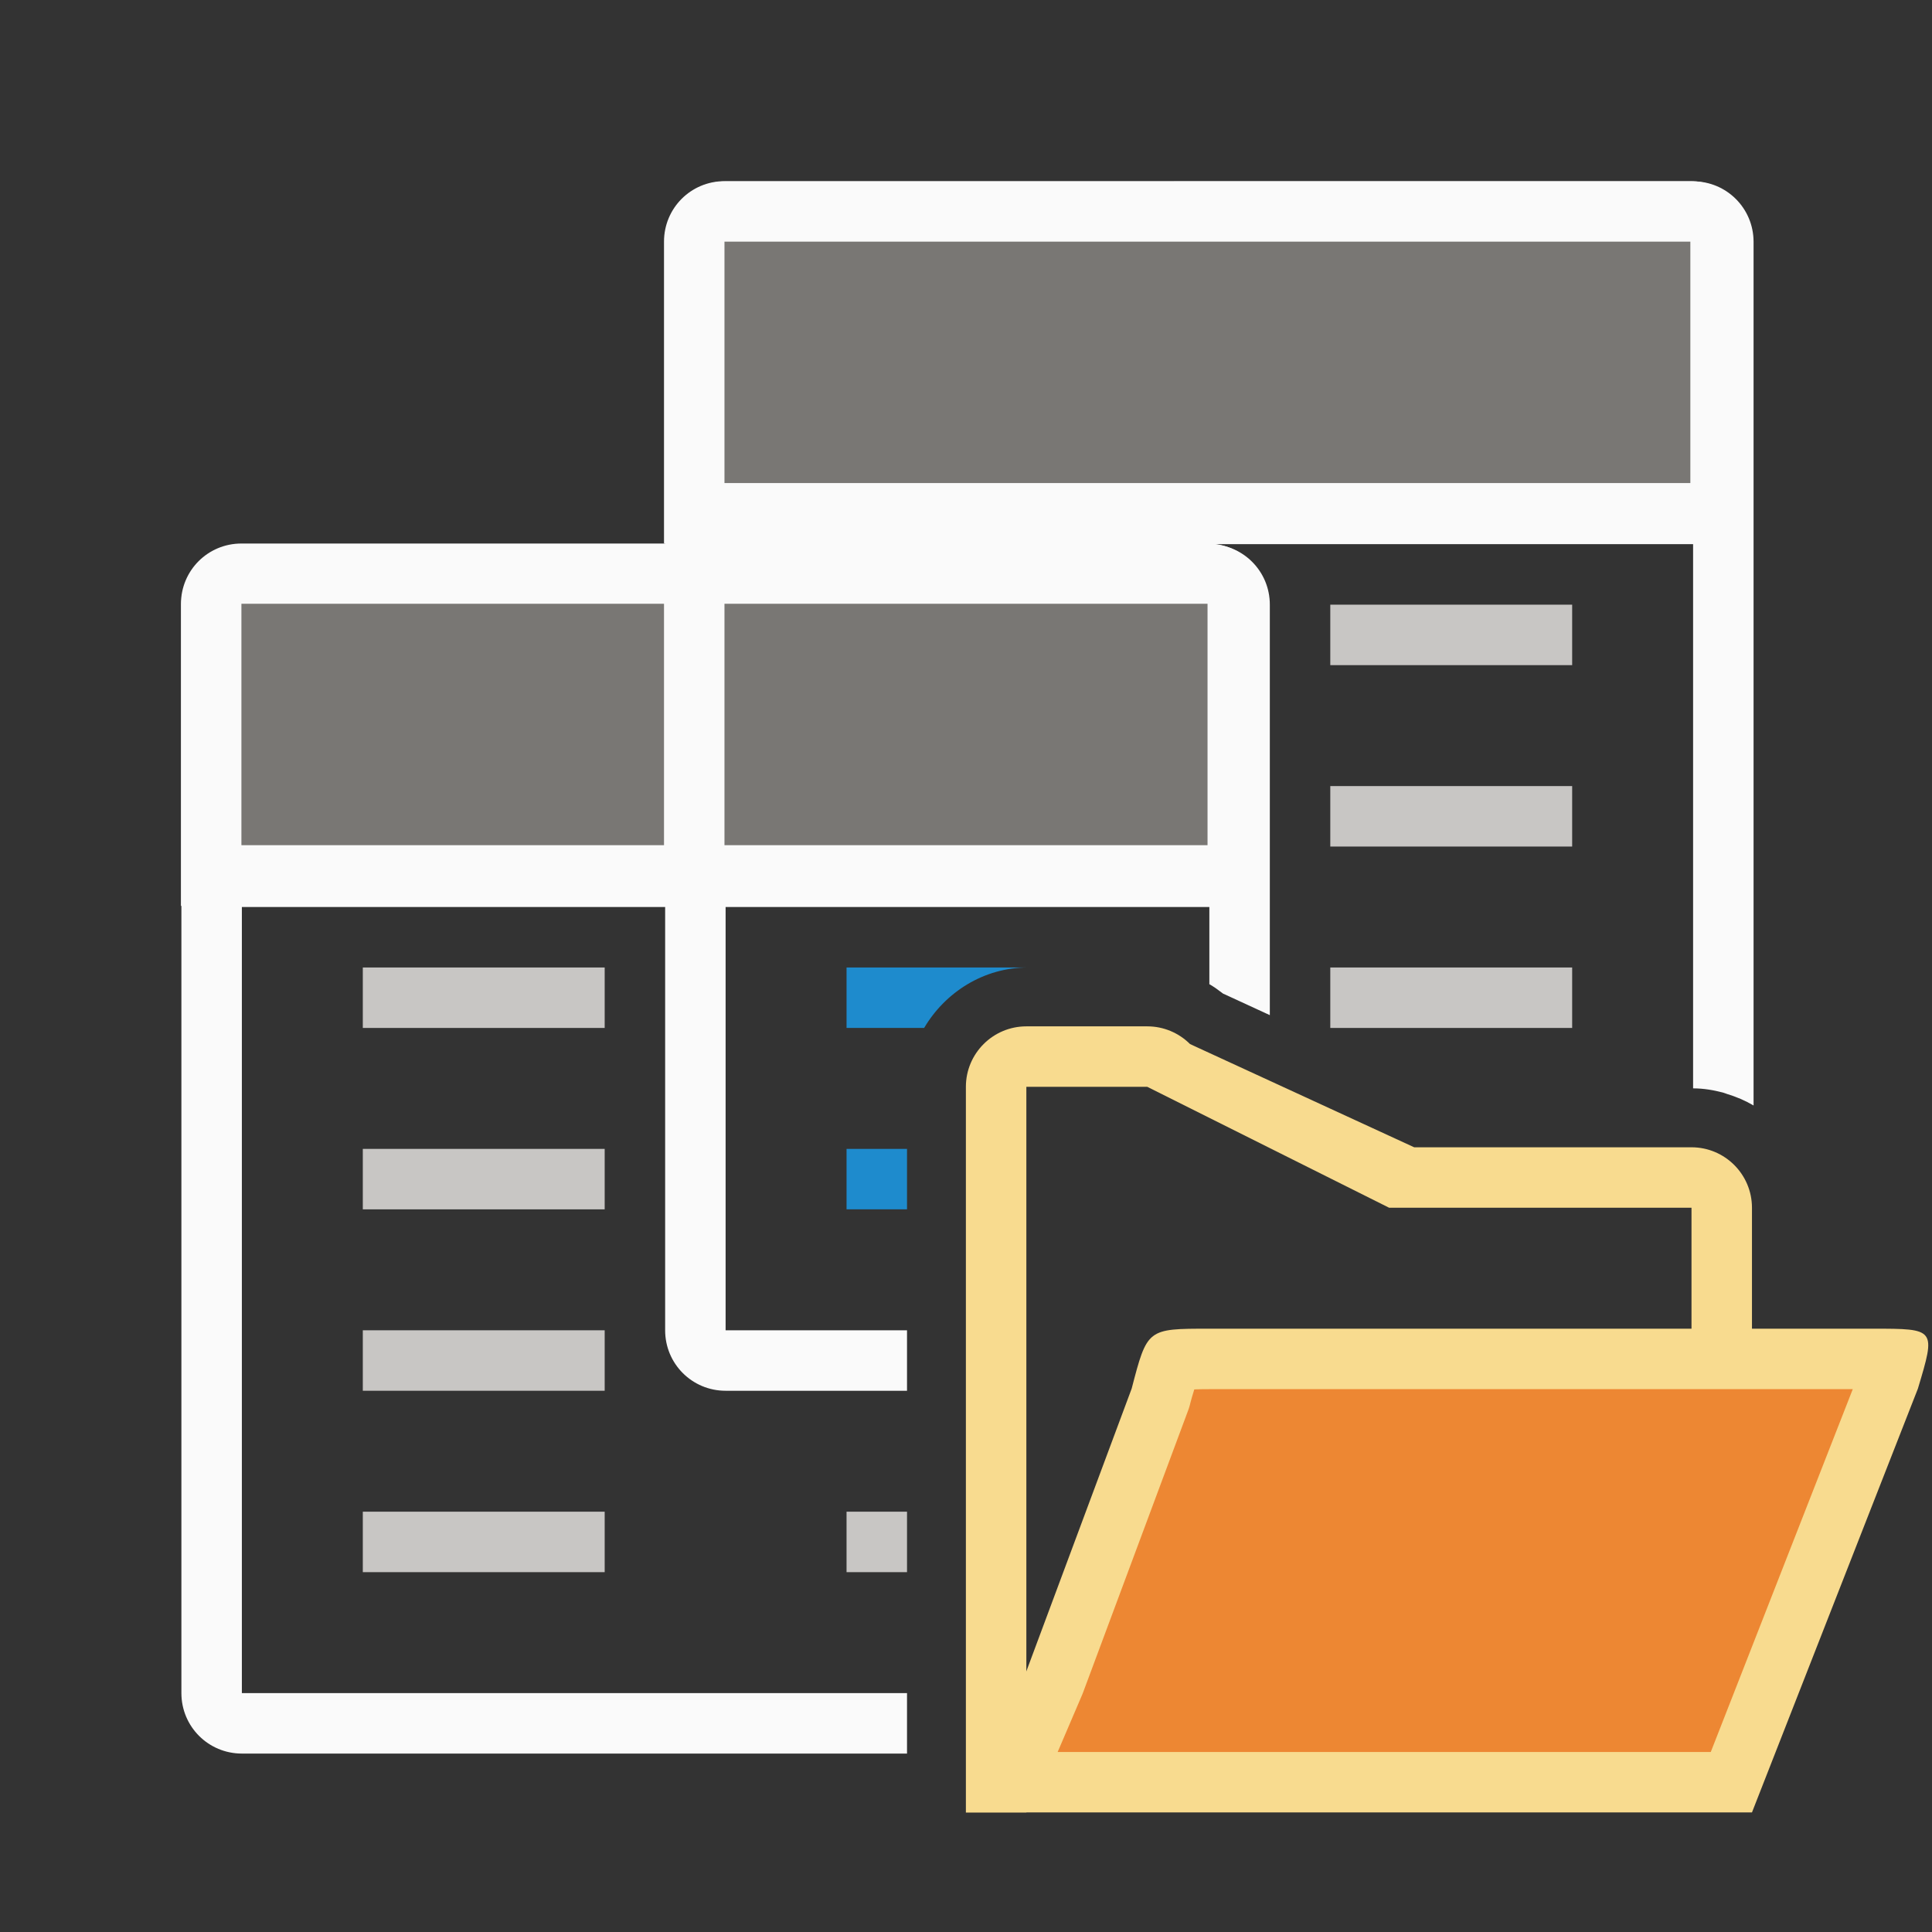
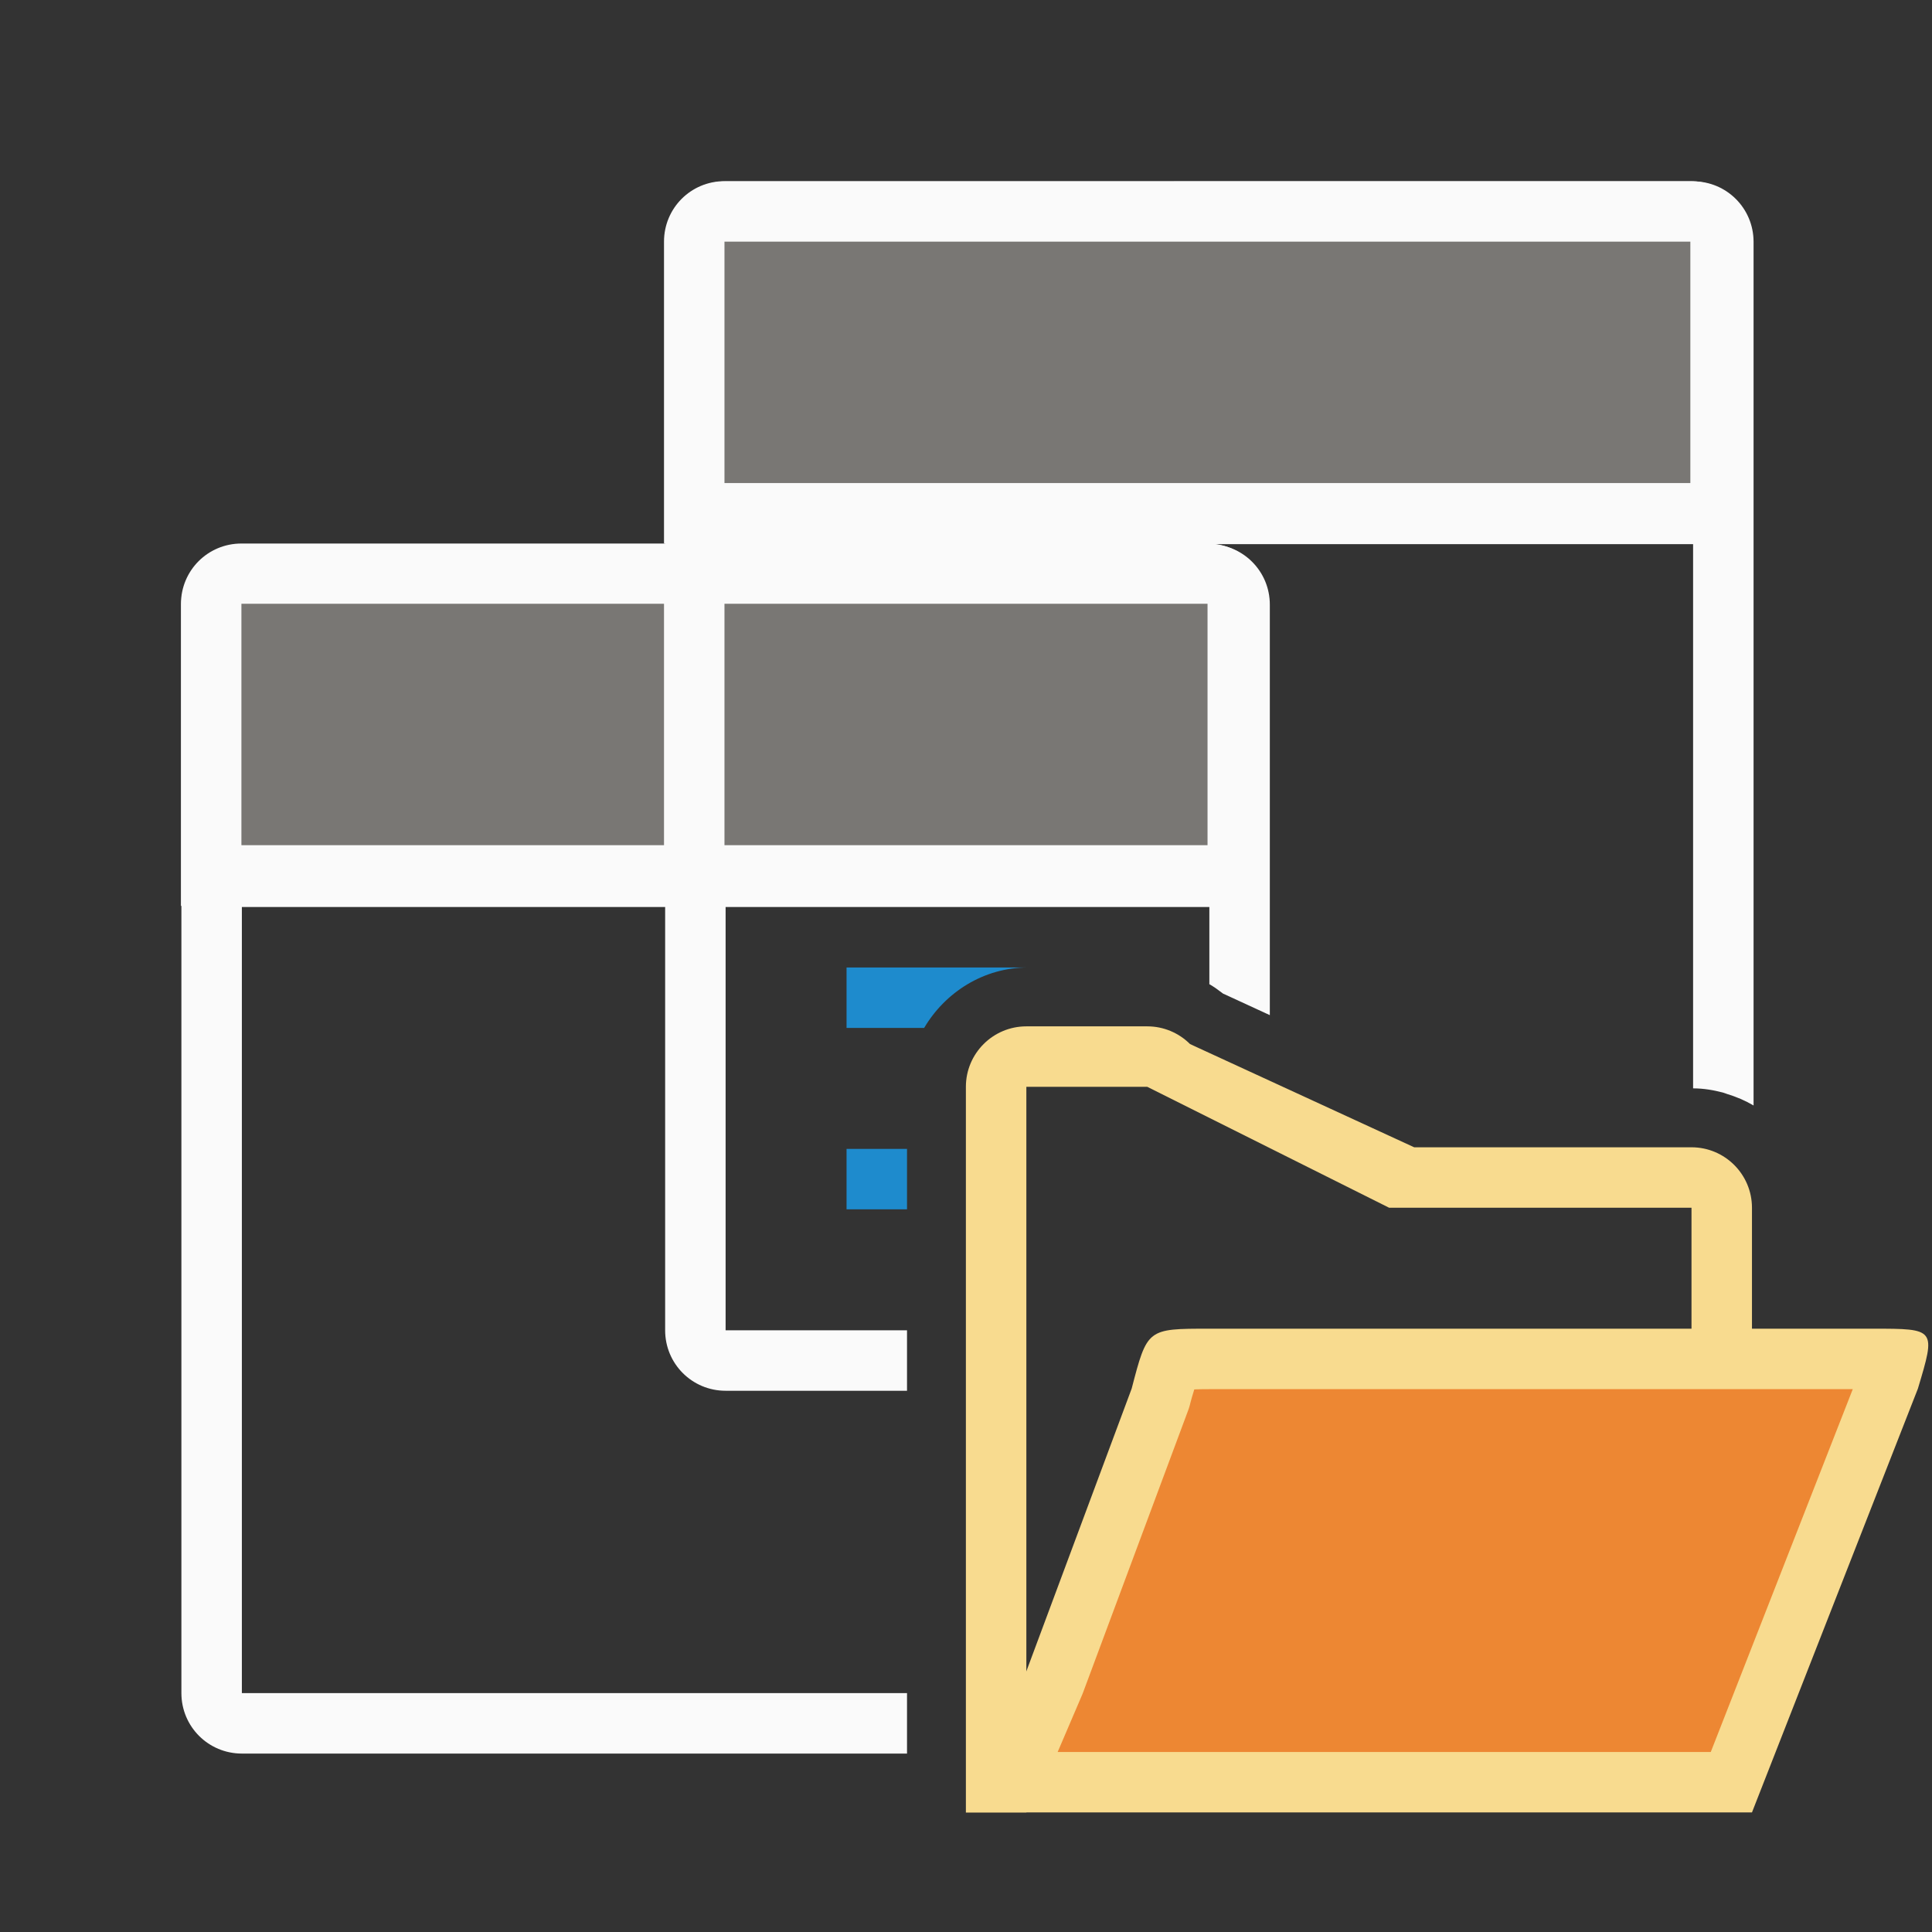
<svg xmlns="http://www.w3.org/2000/svg" height="32" viewBox="0 0 8.467 8.467" width="32">
  <rect x="0" y="0" width="8.467" height="8.467" fill="#333333" stroke="none" />
  <g transform="translate(0 -288.533)">
    <path d="m12 3c-.554 0-1 .446-1 1v5h-7c-.554 0-1 .446-1 1v18c0 .554.446 1 1 1h11v-1h-11v-13h7v7c0 .554.446 1 1 1h3v-1h-3v-7h8v1.277c0.0 0.0.002-0.0.002 0 .078.045.151.098.223.154l.775.357v-6.789c0-.554-.446-1-1-1h8v9c.174 0.0.341.029.502.072.019.005.037.014.057.02.156.047.303.11.441.191v-14.283c0-.554-.446-1-1-1z" fill="#fafafa" stroke-width="1" transform="matrix(.265 0 0 .265 0 288.533)" />
    <g fill="#bababa" transform="matrix(.265 0 0 .265 0 288.533)">
-       <path d="m22 10v1h4v-1zm0 3v1h4v-1zm-16 3v1h4v-1zm16 0v1h4v-1zm-16 3v1h4v-1zm0 3v1h4v-1zm0 3v1h4v-1zm8 0v1h1v-1z" fill="#c8c6c4" />
      <path d="m14 16v1h1.283c.35-.593.988-1 1.717-1zm0 3v1h1v-1z" fill="#1e8bcd" />
    </g>
    <g stroke-width=".265">
      <path d="m1.058 290.915c-.147 0-.265.118-.265.265v.265 1.058h4.763v-1.058-.265c0-.147-.118-.265-.265-.265z" fill="#fafafa" />
      <path d="m1.058 291.179v1.058h1.852v-1.058zm2.117 0v1.058h2.117v-1.058z" fill="#797774" />
      <path d="m3.175 289.327c-.147 0-.265.118-.265.265v.265 1.058h4.763v-1.058-.265c0-.147-.118-.265-.265-.265z" fill="#fafafa" />
    </g>
    <path d="m3.175 289.592h4.233v1.058h-4.233z" fill="#797774" stroke-width=".423" />
  </g>
  <g fill-rule="evenodd" transform="matrix(.265 0 0 .265 4.233 4.233)">
    <path d="m17 17c-.552 0-1.0.448-1 1v12h1v-2-10h2l4 2h5v1 5.666.334h1v-7c-0-.552-.448-1-1-1h-4.586l-3.707-1.707c-.188-.188-.442-.293-.707-.293z" fill="#f8db8f" transform="translate(-16 -16)" />
    <path d="m0 14h1 12l2.744-7.008c.298-.993.298-.992-.744-.992h-1-1-8.979c-1.021 0-1.021-.001-1.279.99l-1.742 4.676z" fill="#f8db8f" />
    <path d="m4.021 7c-.127 0-.161.002-.244.004-.023.081-.036.113-.068.238a1 1 0 0 1 -.029.098l-1.742 4.676a1 1 0 0 1 -.018.045l-.402.939h10.801l2.348-6h-.666-1z" fill="#ed8733" />
  </g>
</svg>